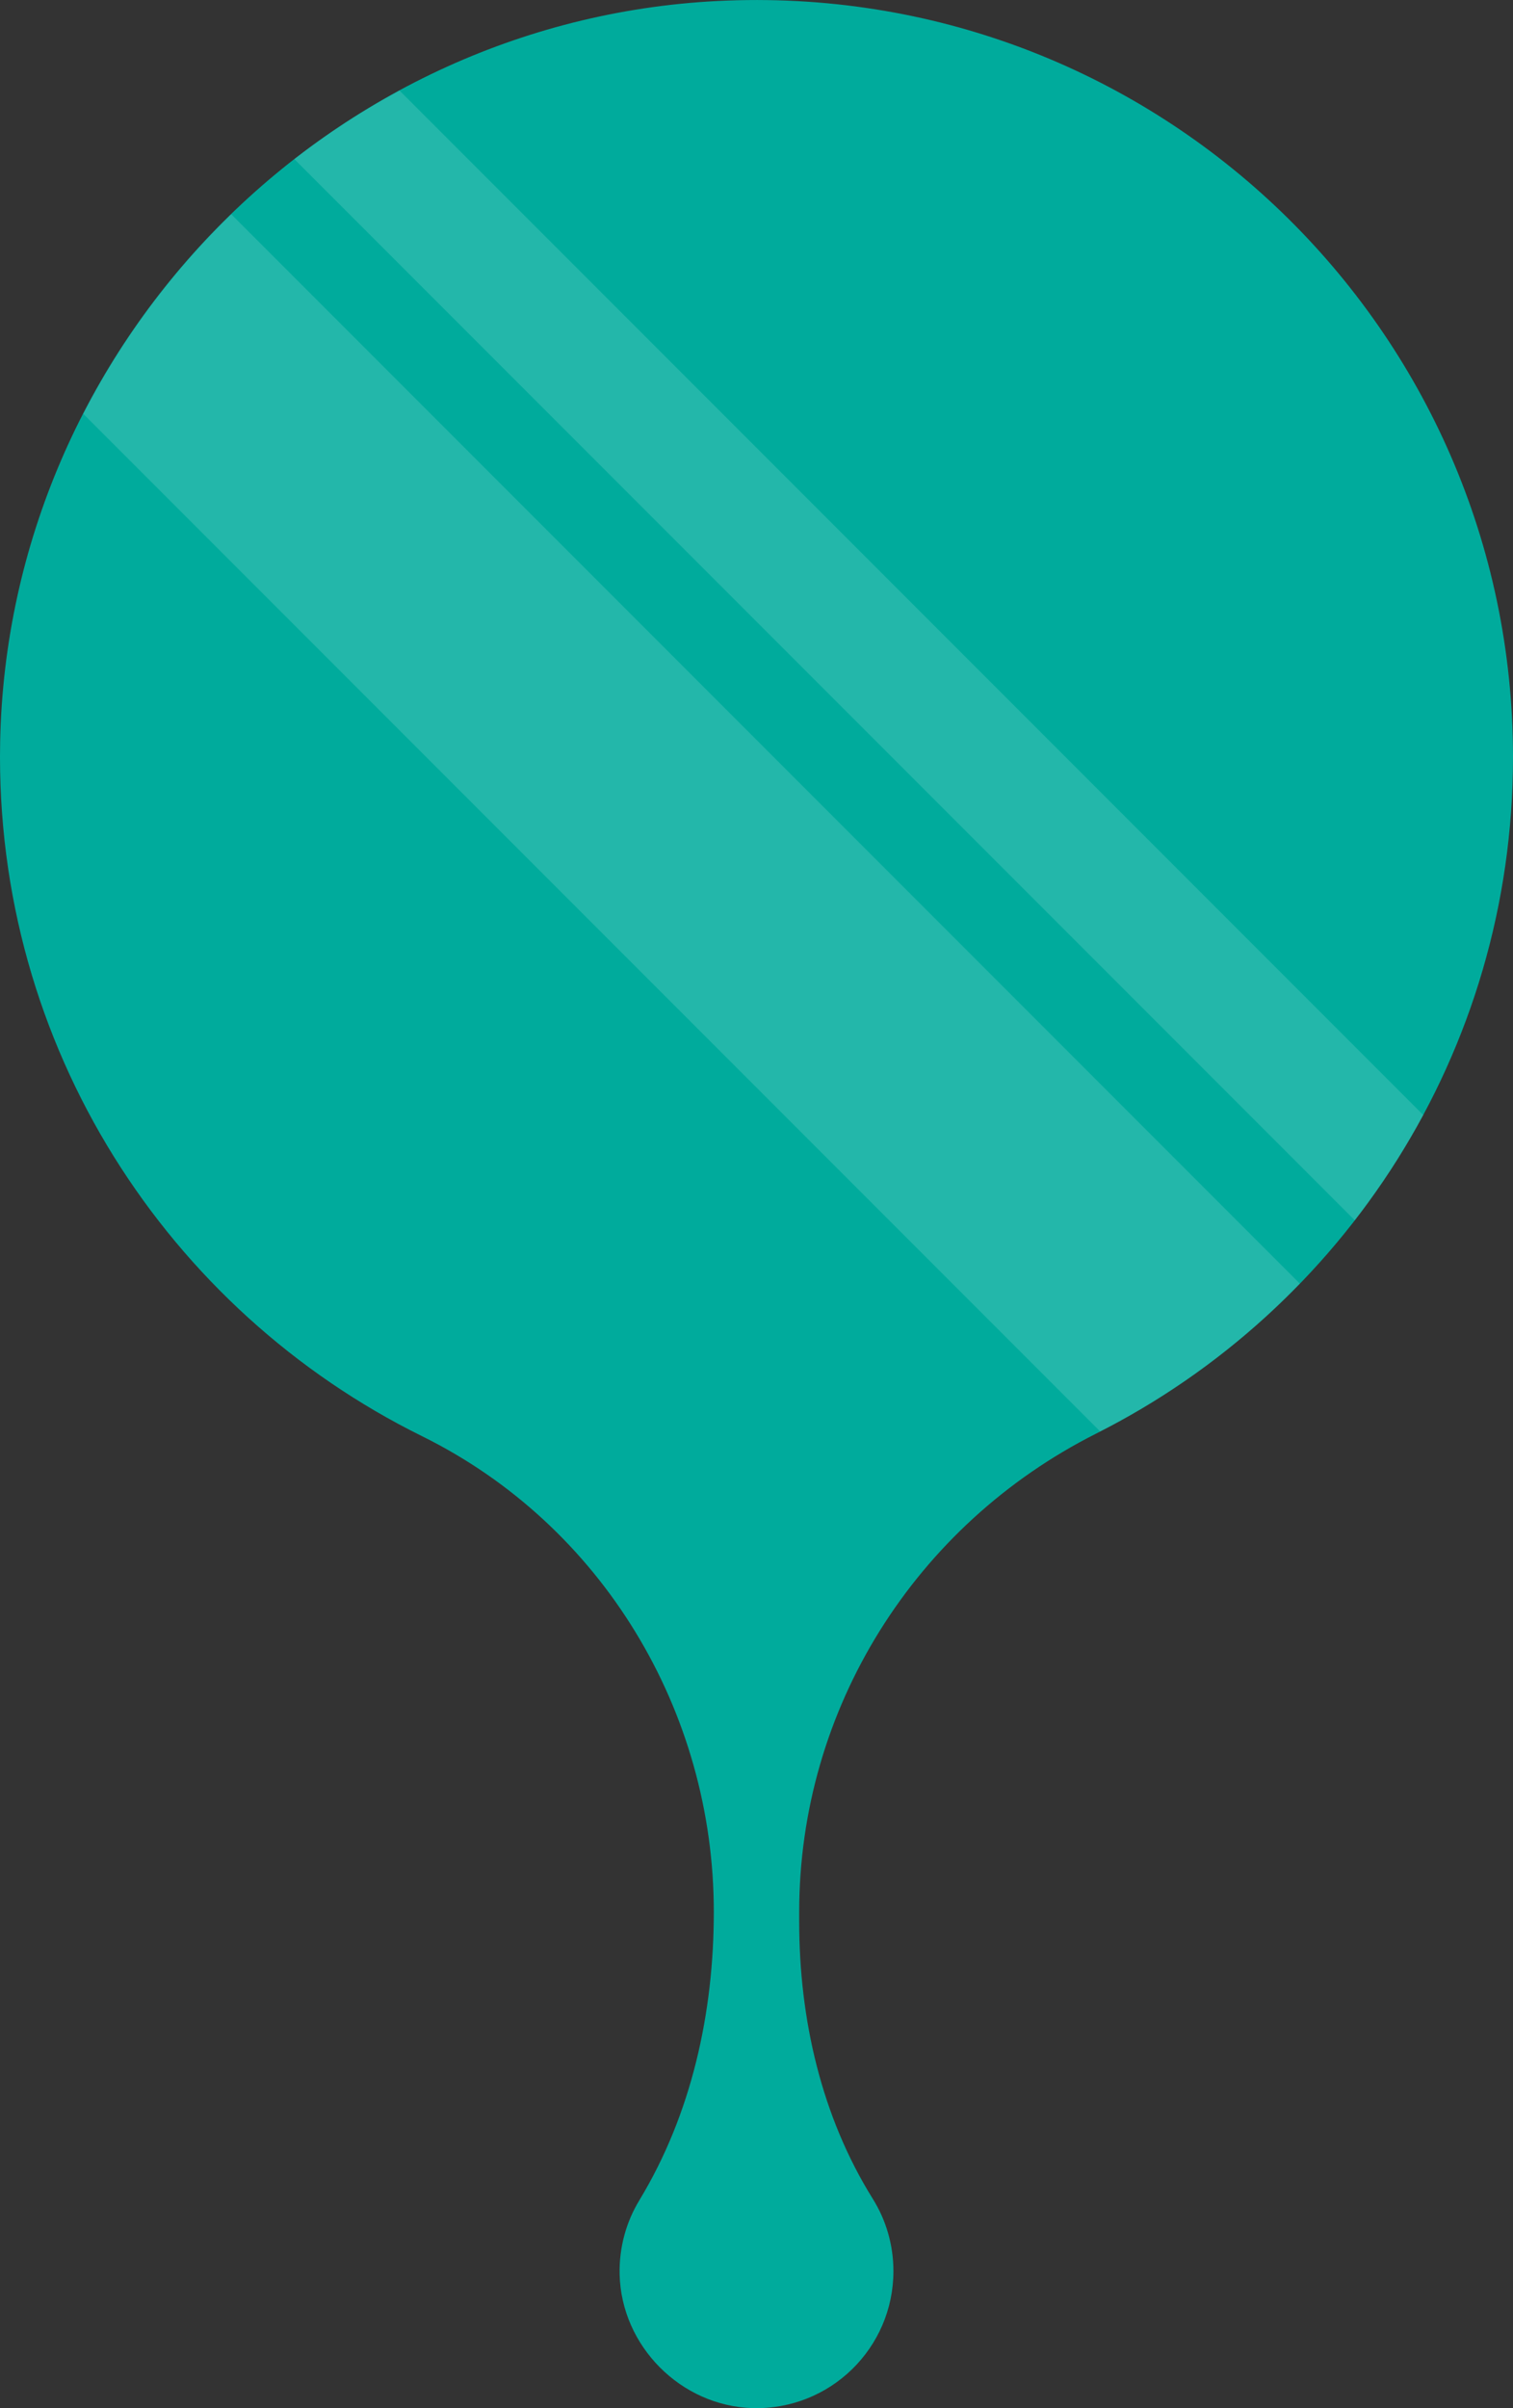
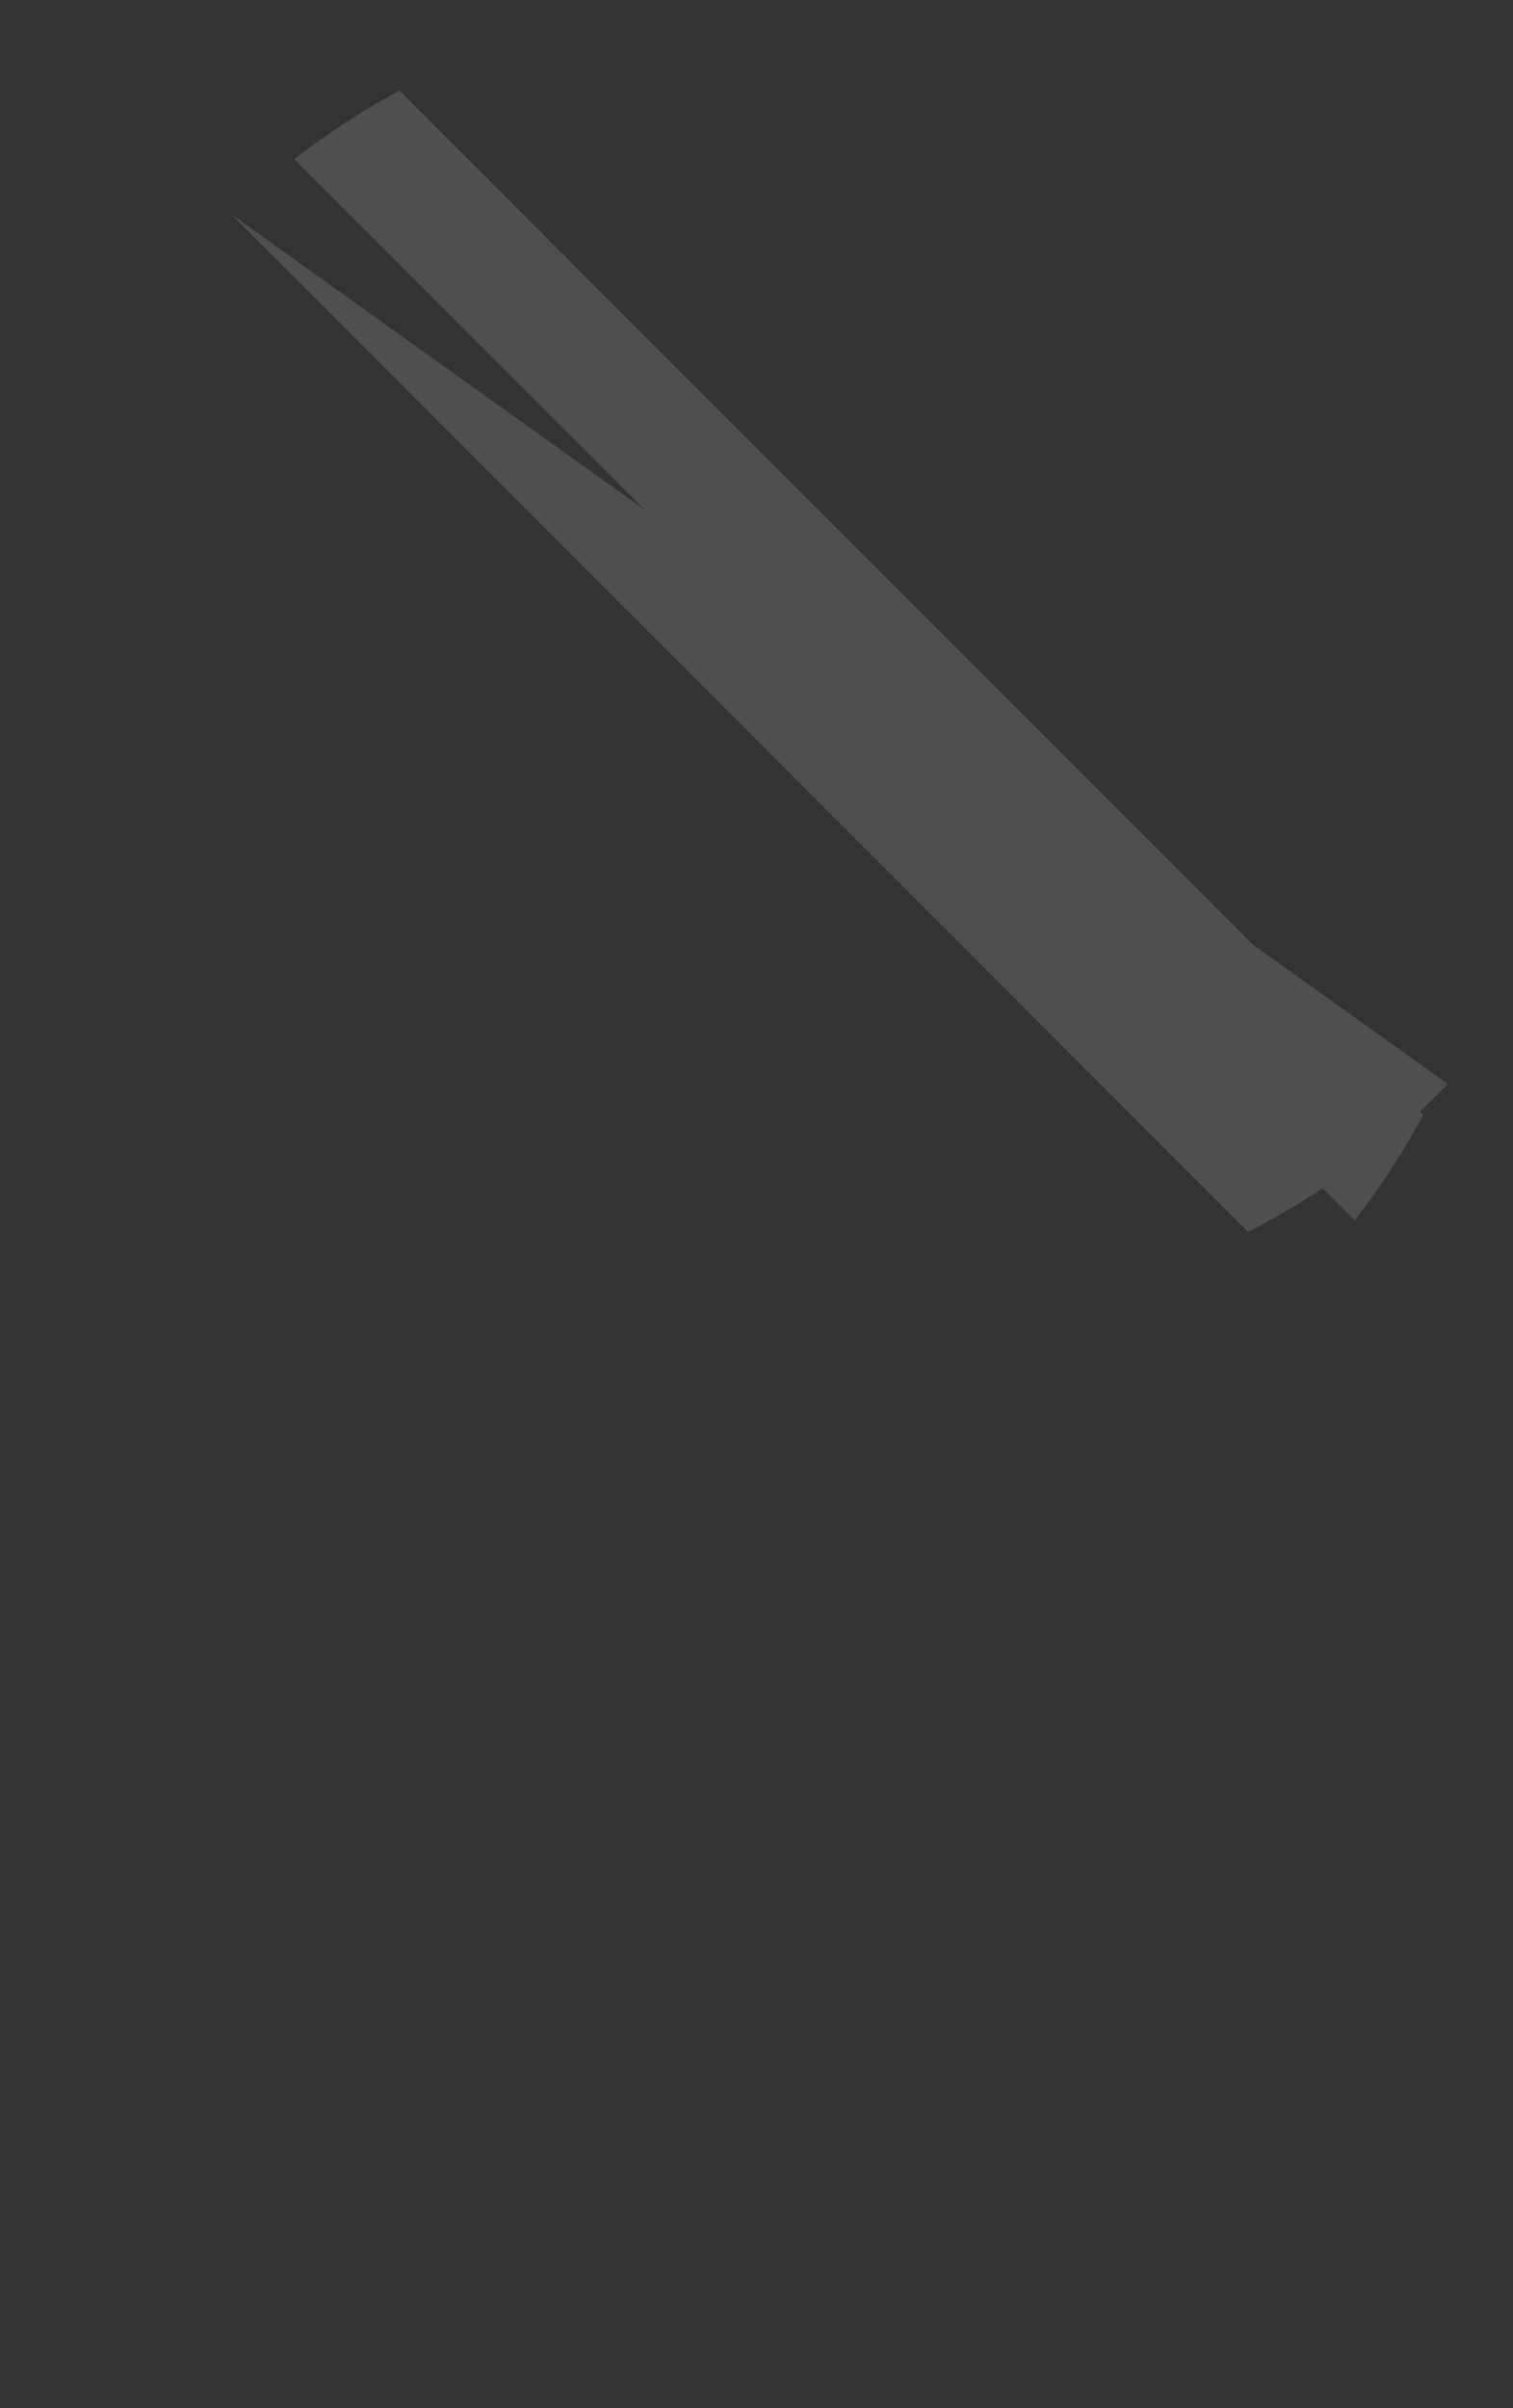
<svg xmlns="http://www.w3.org/2000/svg" version="1.1" id="Layer_1" x="0px" y="0px" viewBox="0 0 336.87 535.79" style="enable-background:new 0 0 336.87 535.79;" xml:space="preserve">
  <rect x="0" y="0" width="336.87" height="535.79" fill="#333333" stroke="none" />
  <style type="text/css">
	.st0{fill:#00AB9C;}
	.st1{opacity:0.14;}
	.st2{fill:#FFFFFF;}
</style>
-   <path class="st0" d="M336.87,168.44c0-95.21-78.99-171.96-175.01-168.31C73.28,3.5,1.67,76.62,0.03,165.25  c-1.25,67.63,37.38,126.37,93.94,154.29c40.08,19.78,64.96,61.14,64.96,105.83l0,0c0,22.45-4.94,44.98-16.58,64.17  c-2.91,4.8-4.53,10.46-4.39,16.52c0.39,15.95,13.66,29.27,29.6,29.72c17.24,0.48,31.36-13.35,31.36-30.47  c0-5.91-1.68-11.43-4.6-16.1c-11.45-18.35-16.38-40.03-16.38-61.66v-2.18c0-45.16,25.78-86.1,66.12-106.41  C299.11,291.26,336.87,234.26,336.87,168.44z" />
  <g class="st1">
-     <path class="st2" d="M51.48,47.66C38.21,60.52,27.05,75.52,18.53,92.07l226.42,226.42c16.6-8.48,31.62-19.63,44.46-32.9   L51.48,47.66z" />
+     <path class="st2" d="M51.48,47.66l226.42,226.42c16.6-8.48,31.62-19.63,44.46-32.9   L51.48,47.66z" />
    <path class="st2" d="M88.95,20.14c-8.23,4.45-16.08,9.54-23.42,15.26l236.11,236.11c5.7-7.35,10.81-15.18,15.25-23.43L88.95,20.14z   " />
  </g>
</svg>